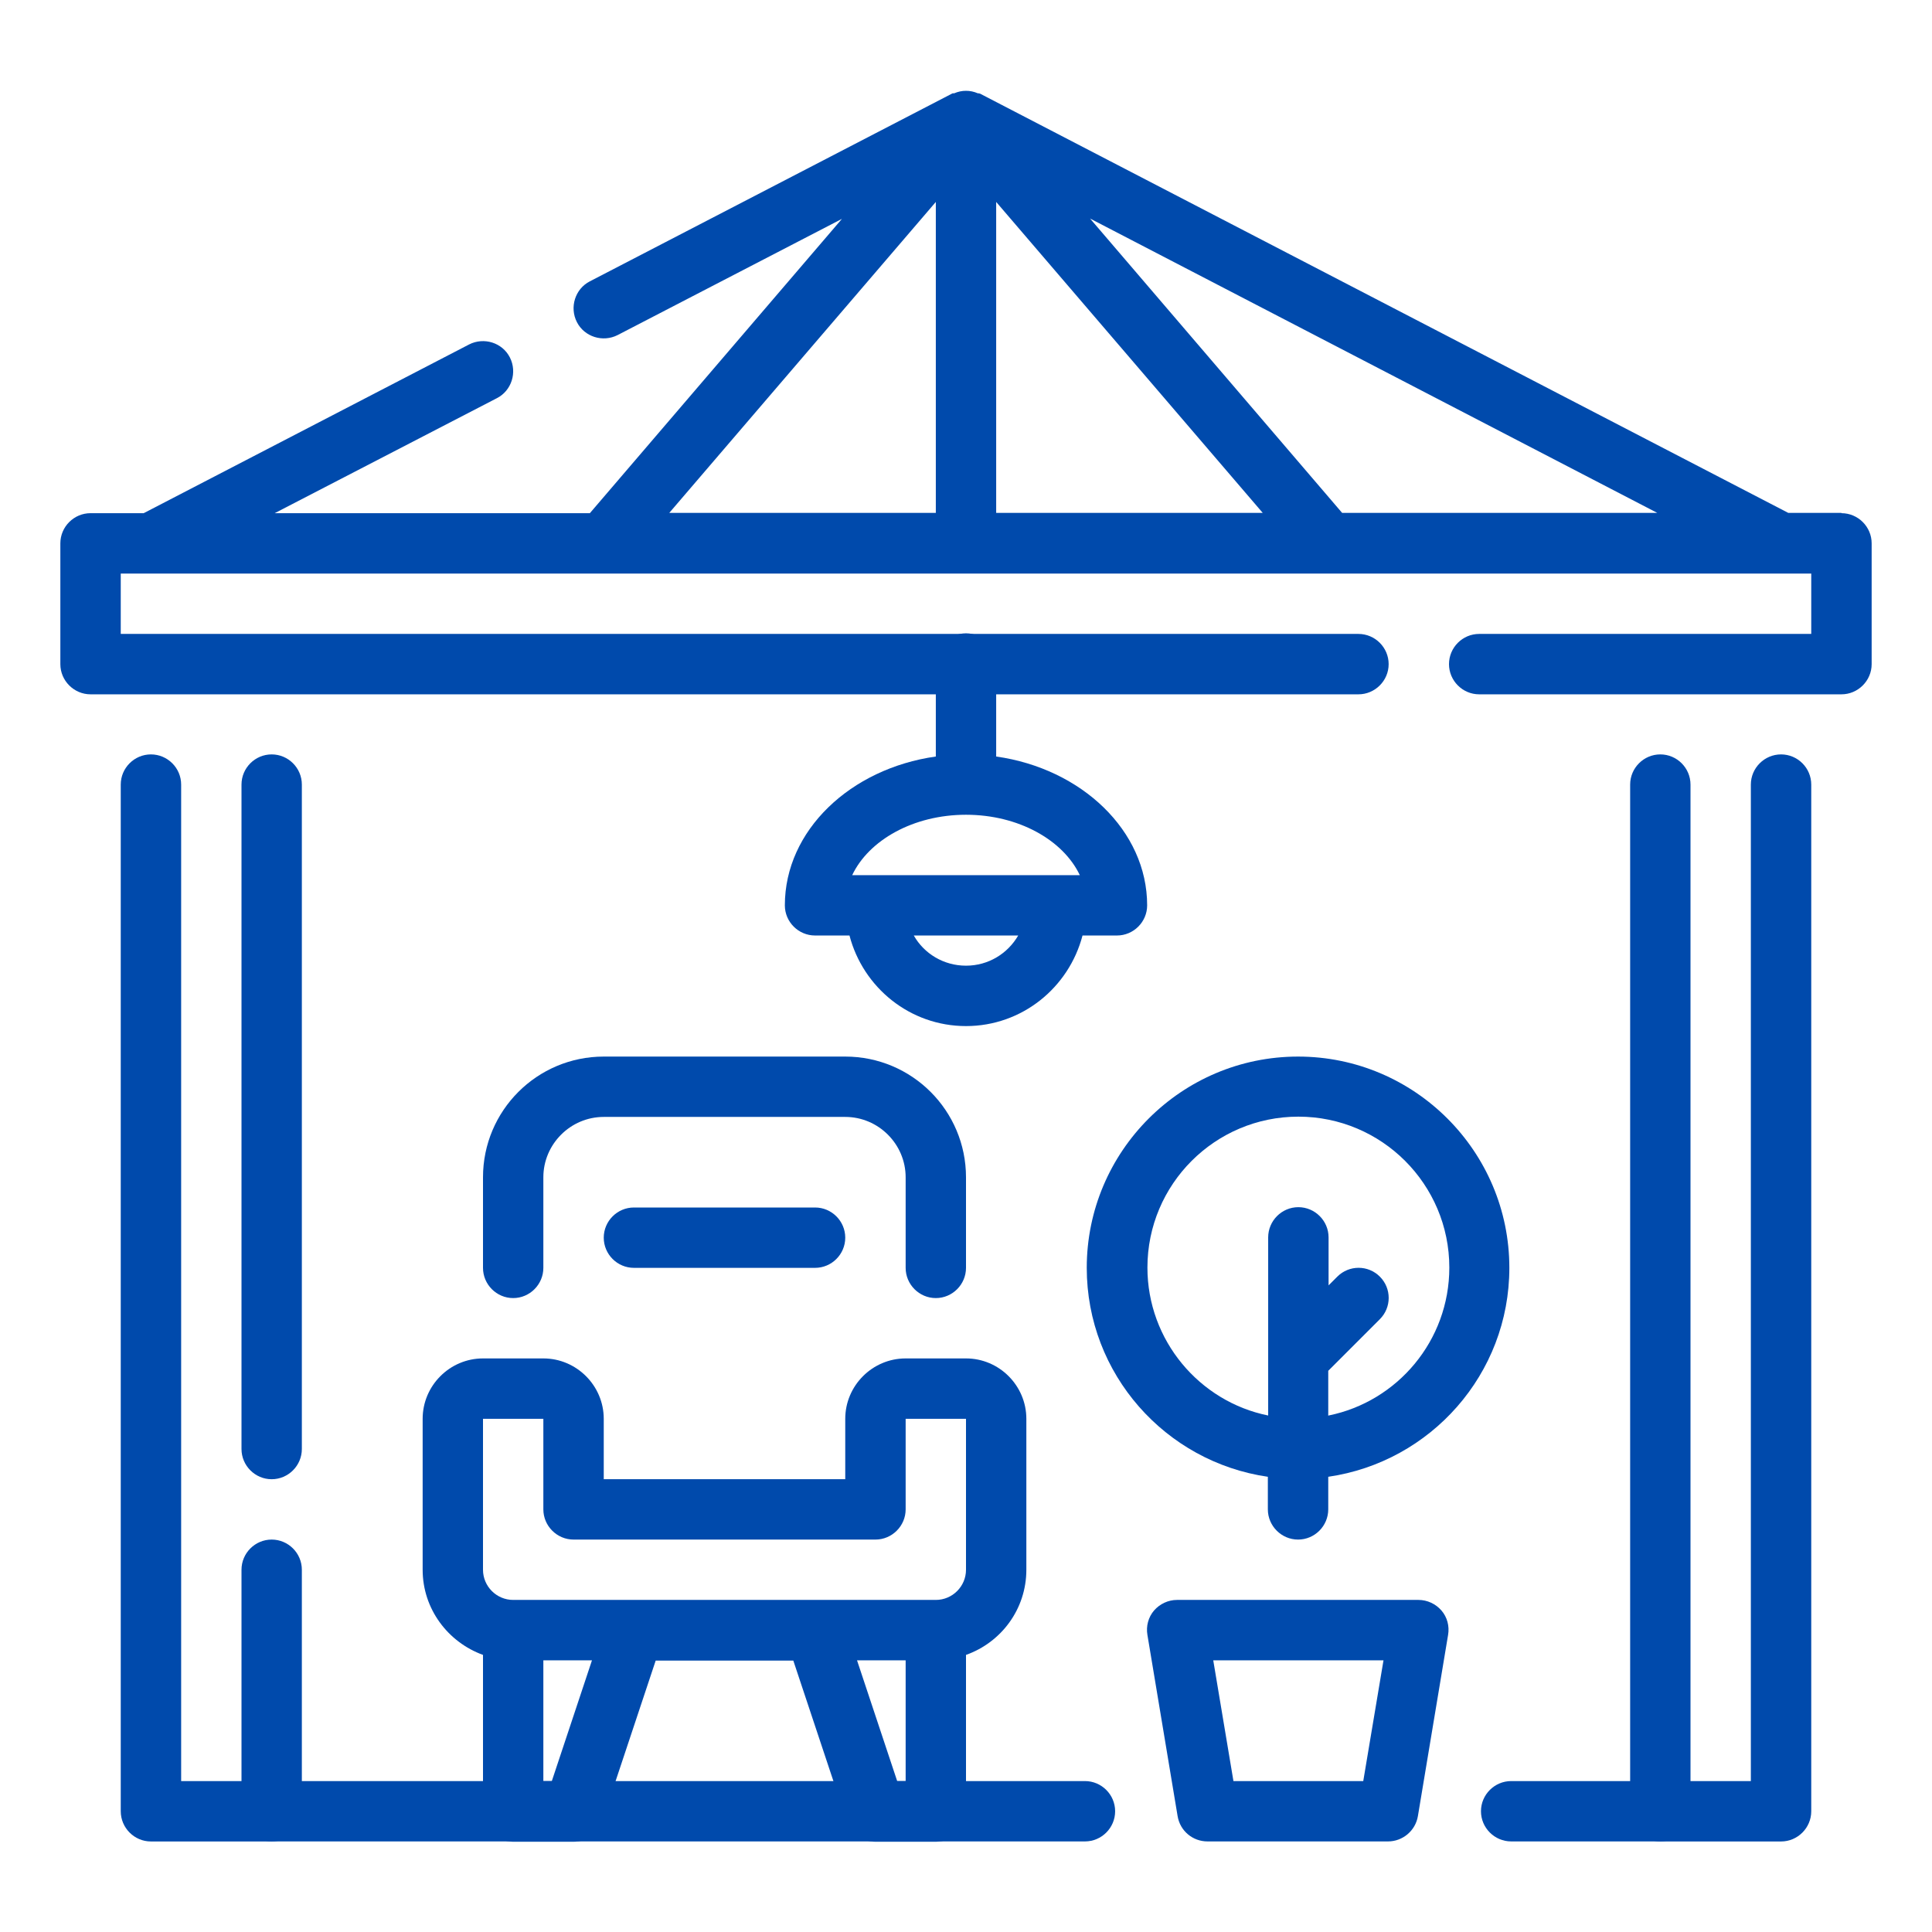
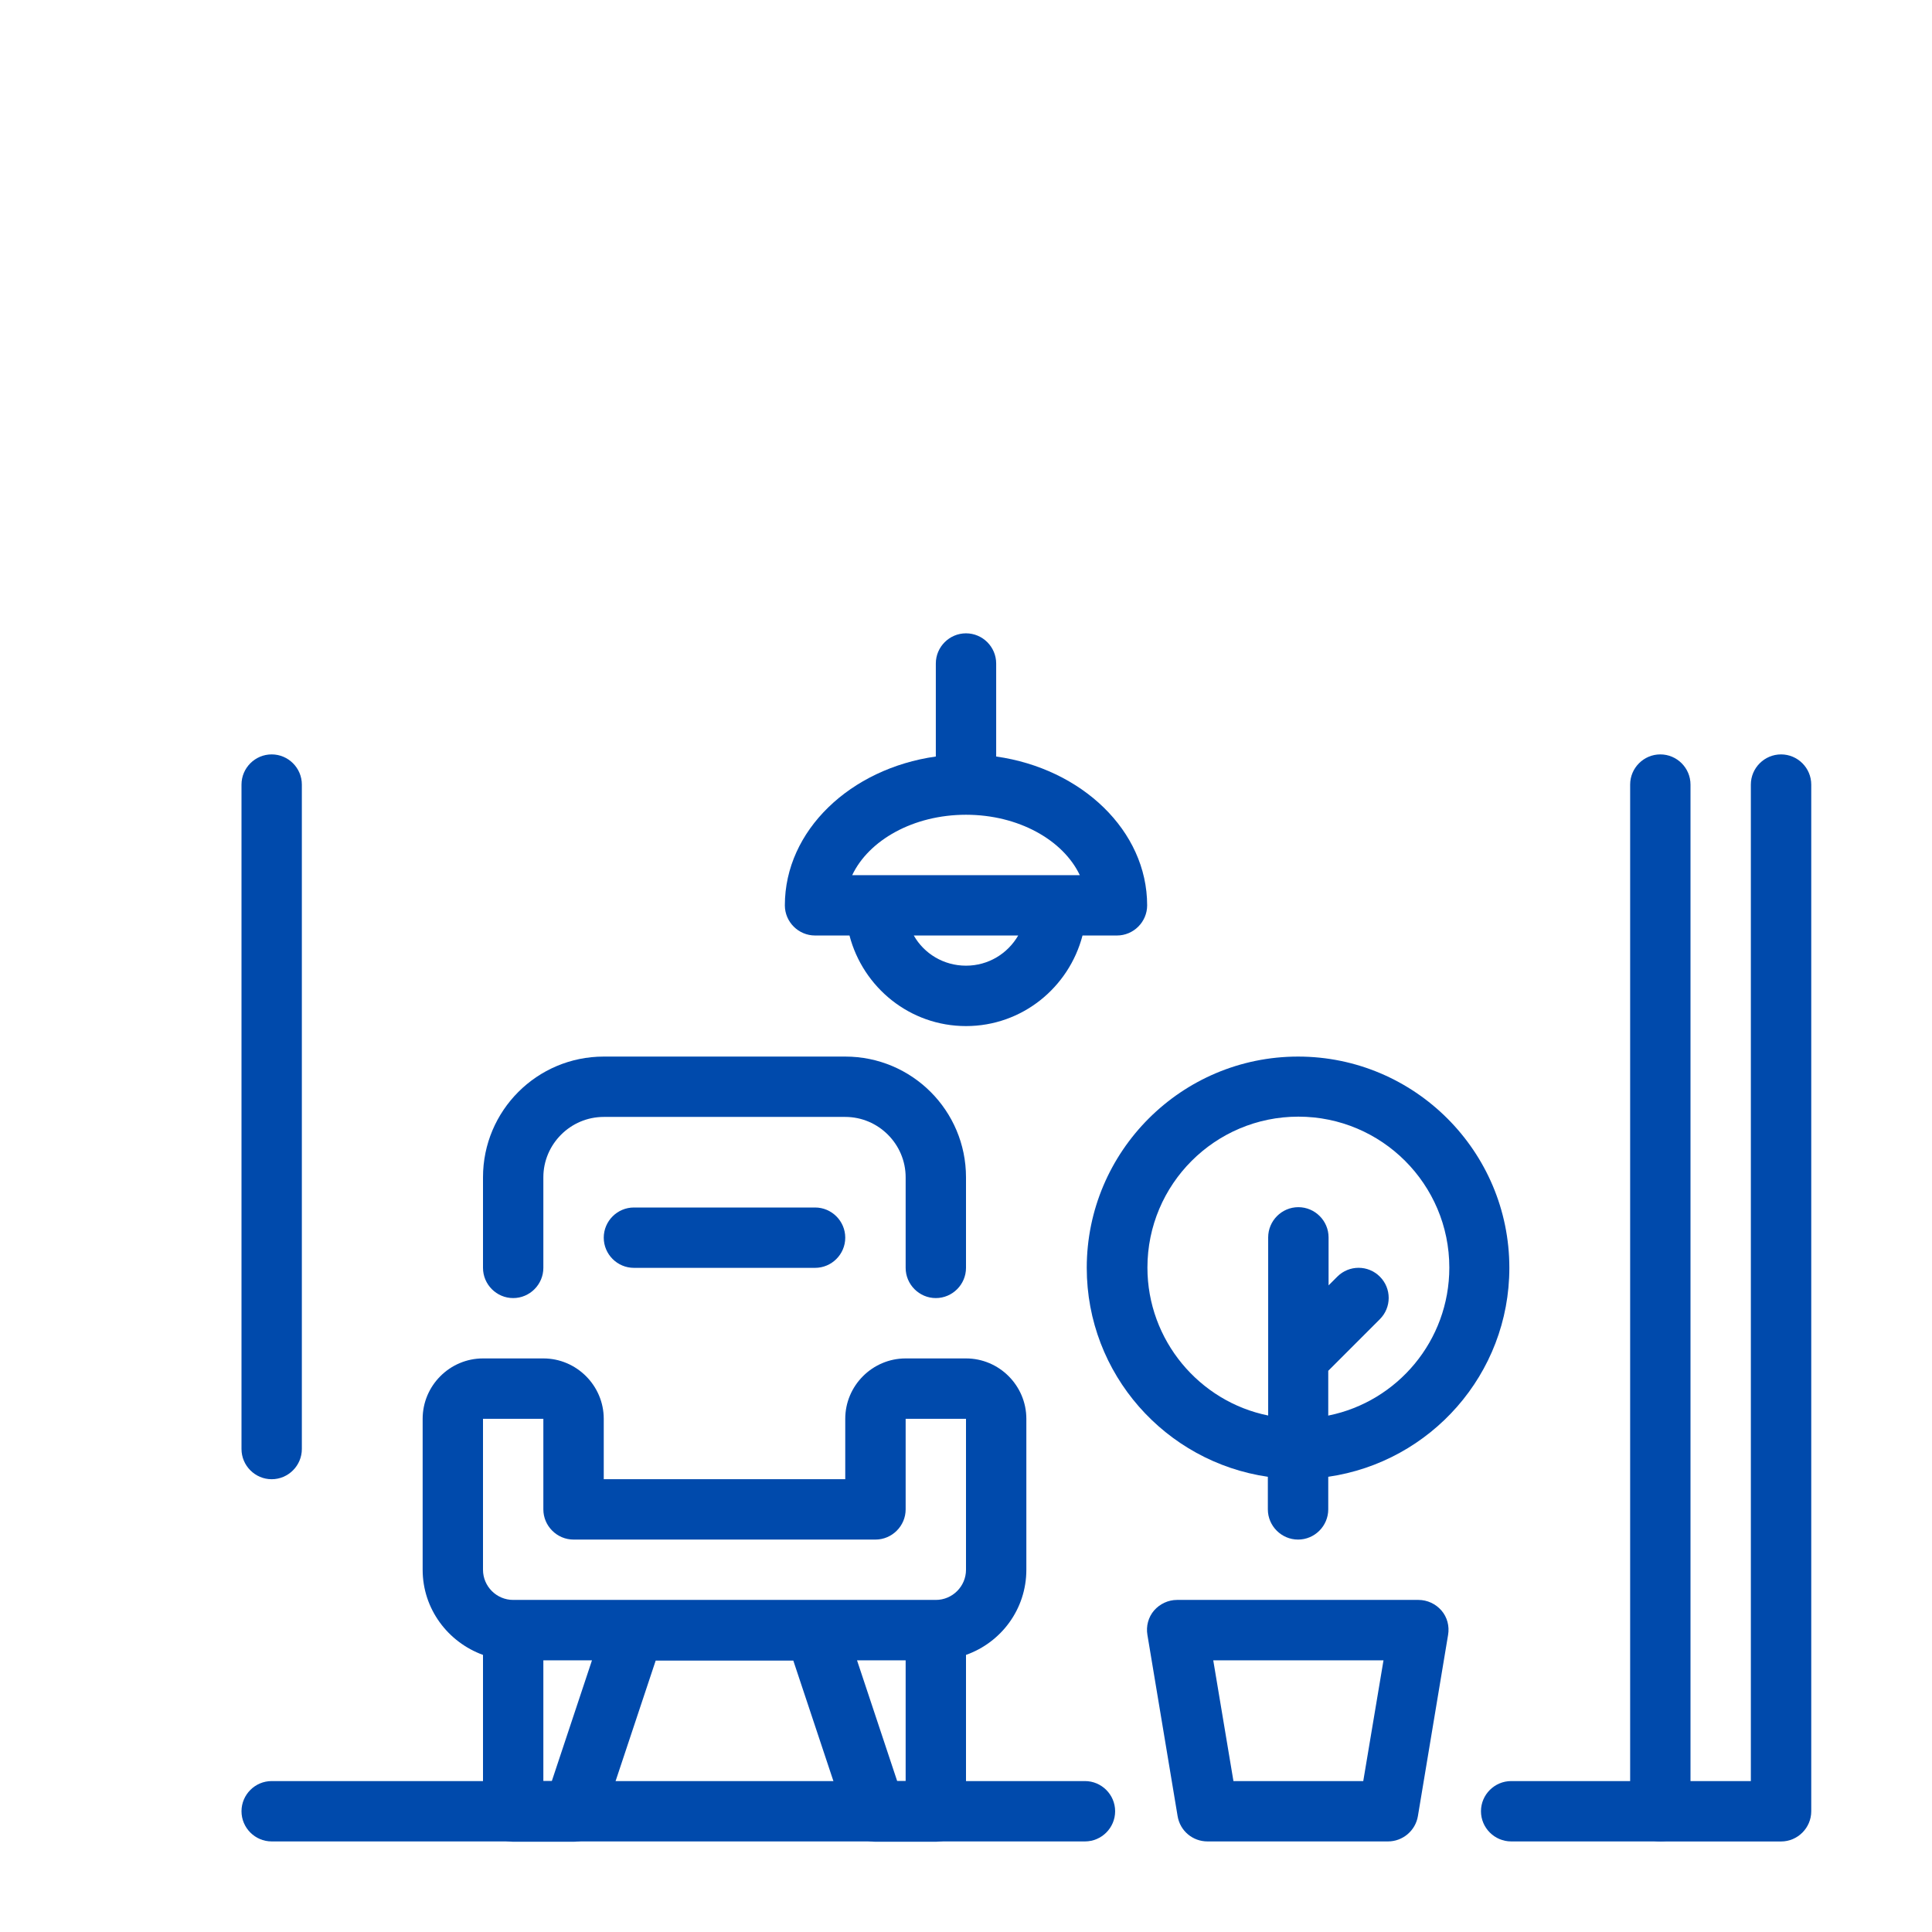
<svg xmlns="http://www.w3.org/2000/svg" width="42" height="42" viewBox="0 0 42 42" fill="none">
  <path d="M21 29.531H19.688C18.966 29.531 18.375 30.122 18.375 30.844V32.156H13.125V30.844C13.125 30.122 12.534 29.531 11.812 29.531H10.5C9.778 29.531 9.188 30.122 9.188 30.844V34.125C9.188 34.978 9.739 35.7 10.5 35.976V39.382C10.5 39.742 10.795 40.038 11.156 40.038H12.469C12.751 40.038 13 39.854 13.092 39.592L14.254 36.1H17.246L18.408 39.592C18.5 39.861 18.749 40.038 19.031 40.038H20.344C20.705 40.038 21 39.742 21 39.382V35.976C21.761 35.707 22.312 34.985 22.312 34.125V30.844C22.312 30.122 21.722 29.531 21 29.531ZM11.996 38.719H11.812V36.094H12.869L11.996 38.719ZM19.688 38.719H19.504L18.631 36.094H19.688V38.719ZM21 34.125C21 34.486 20.705 34.781 20.344 34.781H11.156C10.795 34.781 10.5 34.486 10.5 34.125V30.844H11.812V32.812C11.812 33.173 12.108 33.469 12.469 33.469H19.031C19.392 33.469 19.688 33.173 19.688 32.812V30.844H21V34.125Z" fill="#004AAC" />
  <path d="M24.938 19.681C24.938 18.06 23.513 16.708 21.656 16.446V14.424C21.656 14.063 21.361 13.768 21 13.768C20.639 13.768 20.344 14.063 20.344 14.424V16.446C18.487 16.708 17.062 18.053 17.062 19.681C17.062 20.042 17.358 20.337 17.719 20.337H18.467C18.762 21.466 19.779 22.306 21 22.306C22.221 22.306 23.238 21.466 23.533 20.337H24.281C24.642 20.337 24.938 20.042 24.938 19.681ZM21 20.993C20.514 20.993 20.088 20.731 19.865 20.337H22.135C21.906 20.731 21.486 20.993 21 20.993ZM22.969 19.025H18.526C18.887 18.263 19.858 17.712 21 17.712C22.142 17.712 23.113 18.263 23.474 19.025H22.969Z" fill="#004AAC" />
  <path d="M32.812 27.562C32.812 25.029 30.752 22.969 28.219 22.969C25.686 22.969 23.625 25.029 23.625 27.562C23.625 29.872 25.338 31.782 27.562 32.104V32.812C27.562 33.173 27.858 33.469 28.219 33.469C28.58 33.469 28.875 33.173 28.875 32.812V32.104C31.1 31.782 32.812 29.872 32.812 27.562ZM28.875 30.778V29.8L29.997 28.678C30.253 28.422 30.253 28.009 29.997 27.753C29.741 27.497 29.328 27.497 29.072 27.753L28.882 27.943V26.9C28.882 26.539 28.586 26.243 28.225 26.243C27.864 26.243 27.569 26.539 27.569 26.9V30.772C26.073 30.47 24.944 29.137 24.944 27.556C24.944 25.745 26.414 24.275 28.225 24.275C30.037 24.275 31.507 25.745 31.507 27.556C31.507 29.144 30.378 30.47 28.882 30.772L28.875 30.778Z" fill="#004AAC" />
-   <path d="M40.031 11.15H38.876L21.302 2.034C21.302 2.034 21.282 2.034 21.276 2.028C21.276 2.028 21.262 2.028 21.256 2.028C21.092 1.956 20.908 1.956 20.744 2.028C20.744 2.028 20.731 2.028 20.724 2.028C20.718 2.028 20.705 2.028 20.698 2.034L12.823 6.116C12.502 6.28 12.377 6.681 12.541 7.002C12.705 7.324 13.105 7.448 13.427 7.284L18.303 4.758L12.823 11.156H5.972L10.802 8.656C11.123 8.492 11.248 8.092 11.084 7.77C10.92 7.448 10.52 7.324 10.198 7.488L3.124 11.156H1.969C1.608 11.156 1.312 11.451 1.312 11.812V14.438C1.312 14.798 1.608 15.094 1.969 15.094H29.531C29.892 15.094 30.188 14.798 30.188 14.438C30.188 14.076 29.892 13.781 29.531 13.781H2.625V12.469H39.375V13.781H32.156C31.795 13.781 31.5 14.076 31.5 14.438C31.5 14.798 31.795 15.094 32.156 15.094H40.031C40.392 15.094 40.688 14.798 40.688 14.438V11.812C40.688 11.451 40.392 11.156 40.031 11.156V11.15ZM29.177 11.15L23.697 4.751L36.028 11.15H29.177ZM21.656 4.39L27.451 11.15H21.656V4.39ZM20.344 4.39V11.15H14.549L20.344 4.39Z" fill="#004AAC" />
-   <path d="M5.906 40.032H3.281C2.92 40.032 2.625 39.736 2.625 39.375V17.056C2.625 16.695 2.92 16.4 3.281 16.4C3.642 16.4 3.938 16.695 3.938 17.056V38.719H5.25V34.125C5.25 33.764 5.545 33.469 5.906 33.469C6.267 33.469 6.562 33.764 6.562 34.125V39.375C6.562 39.736 6.267 40.032 5.906 40.032Z" fill="#004AAC" />
  <path d="M5.906 32.157C5.545 32.157 5.25 31.861 5.25 31.5V17.056C5.25 16.695 5.545 16.4 5.906 16.4C6.267 16.4 6.562 16.695 6.562 17.056V31.5C6.562 31.861 6.267 32.157 5.906 32.157Z" fill="#004AAC" />
  <path d="M38.719 40.032H36.094C35.733 40.032 35.438 39.736 35.438 39.375V17.056C35.438 16.695 35.733 16.4 36.094 16.4C36.455 16.4 36.75 16.695 36.75 17.056V38.719H38.062V17.056C38.062 16.695 38.358 16.4 38.719 16.4C39.08 16.4 39.375 16.695 39.375 17.056V39.375C39.375 39.736 39.08 40.032 38.719 40.032Z" fill="#004AAC" />
  <path d="M36.093 40.031H32.852C32.491 40.031 32.195 39.736 32.195 39.375C32.195 39.014 32.491 38.719 32.852 38.719H36.093C36.454 38.719 36.75 39.014 36.75 39.375C36.75 39.736 36.454 40.031 36.093 40.031Z" fill="#004AAC" />
  <path d="M23.586 40.031H5.906C5.545 40.031 5.25 39.736 5.25 39.375C5.25 39.014 5.545 38.719 5.906 38.719H23.586C23.947 38.719 24.242 39.014 24.242 39.375C24.242 39.736 23.947 40.031 23.586 40.031Z" fill="#004AAC" />
  <path d="M20.344 28.219C19.983 28.219 19.688 27.923 19.688 27.562V25.594C19.688 24.872 19.097 24.281 18.375 24.281H13.125C12.403 24.281 11.812 24.872 11.812 25.594V27.562C11.812 27.923 11.517 28.219 11.156 28.219C10.795 28.219 10.5 27.923 10.5 27.562V25.594C10.5 24.143 11.675 22.969 13.125 22.969H18.375C19.825 22.969 21 24.143 21 25.594V27.562C21 27.923 20.705 28.219 20.344 28.219Z" fill="#004AAC" />
  <path d="M17.719 27.562H13.781C13.42 27.562 13.125 27.267 13.125 26.906C13.125 26.545 13.42 26.25 13.781 26.25H17.719C18.08 26.25 18.375 26.545 18.375 26.906C18.375 27.267 18.08 27.562 17.719 27.562Z" fill="#004AAC" />
  <path d="M30.188 40.031H26.25C25.928 40.031 25.653 39.802 25.6 39.48L24.944 35.542C24.911 35.352 24.964 35.155 25.088 35.011C25.213 34.867 25.397 34.781 25.587 34.781H30.837C31.028 34.781 31.211 34.867 31.336 35.011C31.461 35.155 31.513 35.352 31.48 35.542L30.824 39.48C30.772 39.795 30.496 40.031 30.174 40.031H30.188ZM26.808 38.719H29.636L30.076 36.094H26.375L26.814 38.719H26.808Z" fill="#004AAC" />
</svg>